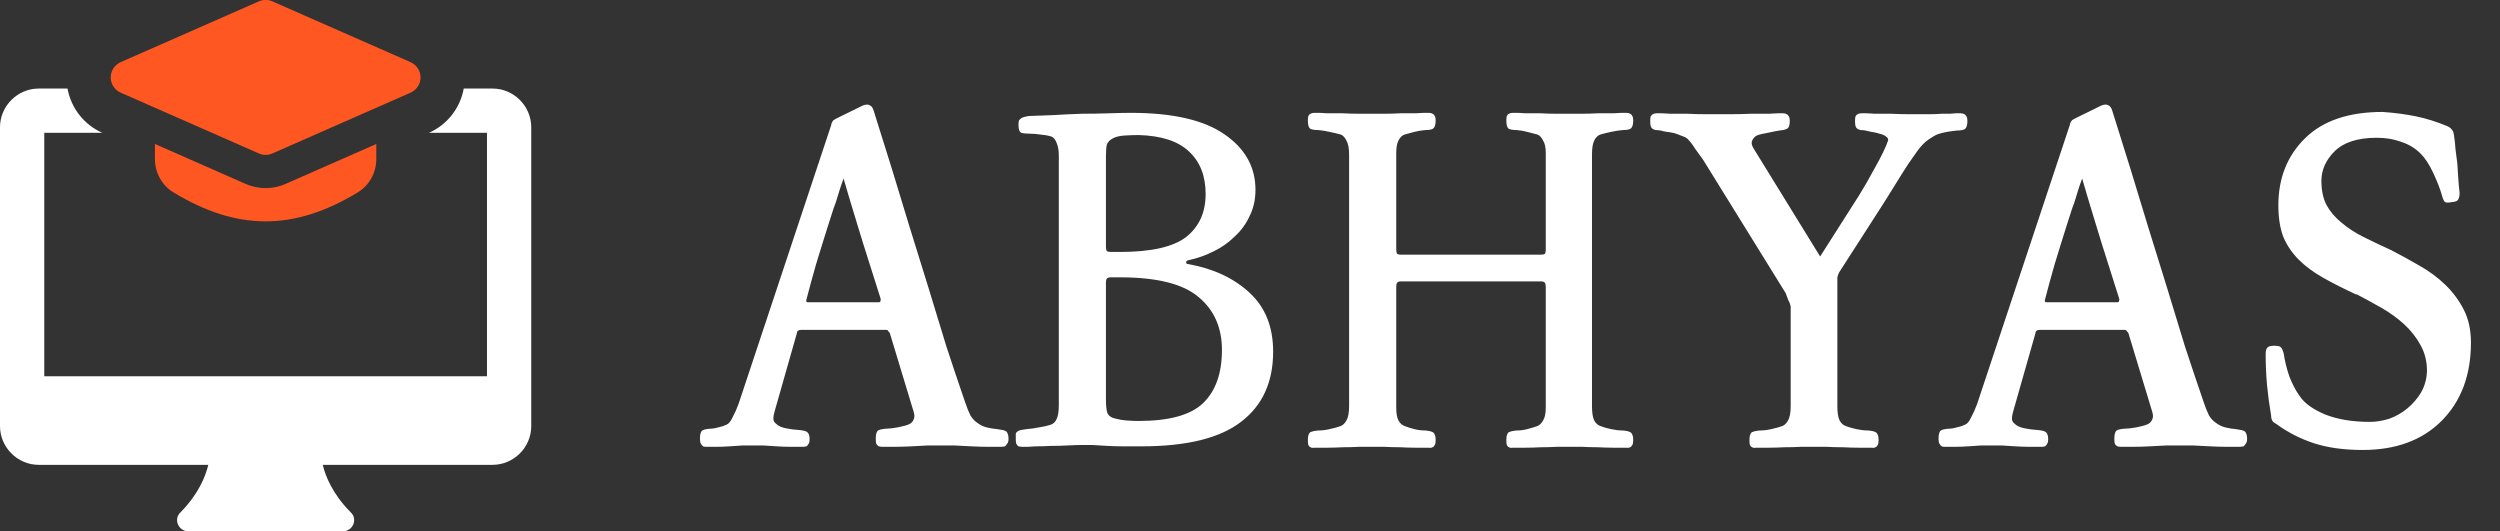
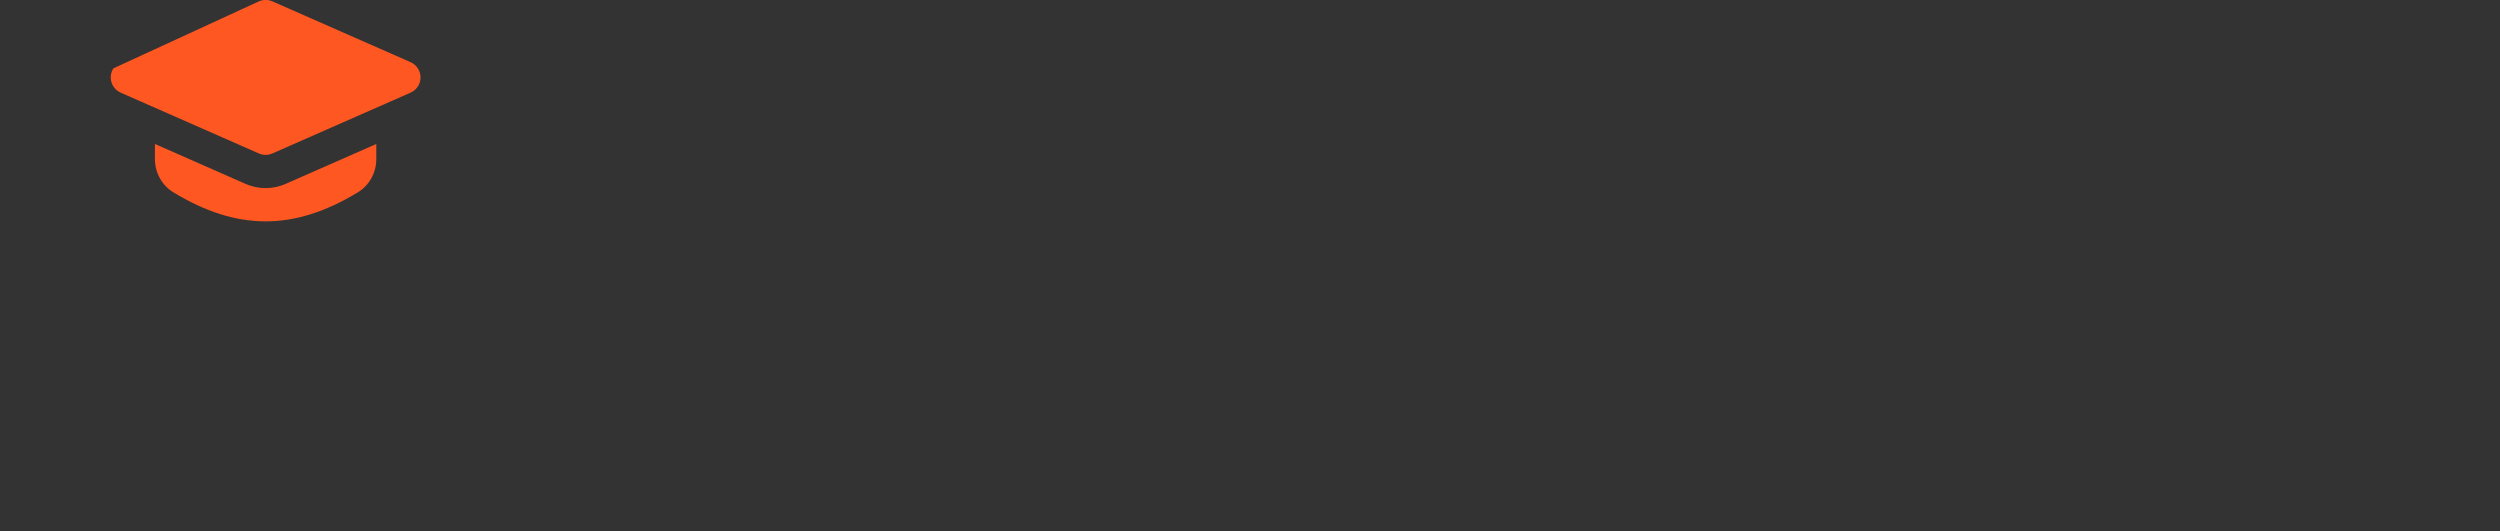
<svg xmlns="http://www.w3.org/2000/svg" width="160" height="34" viewBox="0 0 160 34" fill="none">
  <rect x="0" y="0" width="160" height="34" fill="#333333" stroke="none" />
-   <path d="M53.004 14.414C52.733 15.265 52.472 16.106 52.221 16.937C51.989 17.749 51.786 18.493 51.612 19.17C51.593 19.228 51.593 19.276 51.612 19.315C51.631 19.334 51.67 19.344 51.728 19.344H56.252C56.31 19.344 56.339 19.325 56.339 19.286C56.358 19.247 56.368 19.199 56.368 19.141L55.266 15.661C55.131 15.236 55.015 14.859 54.918 14.53C54.821 14.201 54.725 13.882 54.628 13.573C54.531 13.264 54.435 12.945 54.338 12.616C54.241 12.287 54.125 11.891 53.99 11.427C53.893 11.678 53.806 11.93 53.729 12.181C53.652 12.432 53.574 12.684 53.497 12.935C53.4 13.186 53.313 13.438 53.236 13.689C53.159 13.94 53.081 14.182 53.004 14.414ZM62.545 27.058C62.719 27.193 62.912 27.29 63.125 27.348C63.357 27.406 63.589 27.445 63.821 27.464C63.956 27.483 64.072 27.503 64.169 27.522C64.266 27.541 64.343 27.57 64.401 27.609C64.44 27.648 64.469 27.696 64.488 27.754C64.527 27.831 64.546 27.938 64.546 28.073C64.546 28.228 64.517 28.334 64.459 28.392C64.42 28.469 64.372 28.527 64.314 28.566C64.237 28.585 64.15 28.595 64.053 28.595C63.956 28.595 63.85 28.595 63.734 28.595C63.676 28.595 63.492 28.595 63.183 28.595C62.893 28.595 62.564 28.585 62.197 28.566C61.81 28.547 61.424 28.527 61.037 28.508C60.67 28.508 60.399 28.508 60.225 28.508C60.051 28.508 59.78 28.508 59.413 28.508C59.046 28.527 58.678 28.547 58.311 28.566C57.924 28.585 57.576 28.595 57.267 28.595C56.977 28.595 56.822 28.595 56.803 28.595C56.687 28.595 56.581 28.595 56.484 28.595C56.387 28.595 56.31 28.585 56.252 28.566C56.175 28.527 56.117 28.469 56.078 28.392C56.059 28.334 56.049 28.228 56.049 28.073C56.049 27.802 56.097 27.628 56.194 27.551C56.291 27.493 56.465 27.454 56.716 27.435C56.909 27.435 57.161 27.406 57.47 27.348C57.779 27.29 58.021 27.222 58.195 27.145C58.311 27.087 58.398 27 58.456 26.884C58.533 26.749 58.543 26.584 58.485 26.391L56.948 21.316C56.909 21.258 56.871 21.21 56.832 21.171C56.813 21.132 56.774 21.113 56.716 21.113H51.264C51.187 21.113 51.119 21.132 51.061 21.171C51.022 21.21 51.003 21.258 51.003 21.316L49.582 26.304C49.524 26.497 49.495 26.662 49.495 26.797C49.495 26.932 49.563 27.048 49.698 27.145C49.814 27.261 50.007 27.348 50.278 27.406C50.549 27.464 50.839 27.503 51.148 27.522C51.38 27.541 51.544 27.58 51.641 27.638C51.757 27.715 51.815 27.87 51.815 28.102C51.815 28.237 51.796 28.334 51.757 28.392C51.718 28.469 51.67 28.527 51.612 28.566C51.554 28.585 51.477 28.595 51.38 28.595C51.283 28.595 51.177 28.595 51.061 28.595C51.003 28.595 50.839 28.595 50.568 28.595C50.317 28.595 50.036 28.585 49.727 28.566C49.418 28.547 49.118 28.527 48.828 28.508C48.538 28.508 48.335 28.508 48.219 28.508C48.064 28.508 47.842 28.508 47.552 28.508C47.262 28.527 46.972 28.547 46.682 28.566C46.392 28.585 46.131 28.595 45.899 28.595C45.667 28.595 45.532 28.595 45.493 28.595C45.377 28.595 45.271 28.595 45.174 28.595C45.097 28.595 45.039 28.585 45 28.566C44.942 28.527 44.894 28.469 44.855 28.392C44.816 28.334 44.797 28.228 44.797 28.073C44.797 27.802 44.845 27.628 44.942 27.551C45.039 27.493 45.213 27.454 45.464 27.435C45.619 27.435 45.793 27.406 45.986 27.348C46.179 27.309 46.353 27.251 46.508 27.174C46.643 27.116 46.769 26.961 46.885 26.71C47.02 26.459 47.146 26.178 47.262 25.869L53.207 7.976C53.207 7.957 53.207 7.937 53.207 7.918C53.226 7.879 53.246 7.841 53.265 7.802C53.284 7.763 53.313 7.725 53.352 7.686C53.41 7.647 53.478 7.609 53.555 7.57L55.208 6.758C55.401 6.681 55.546 6.671 55.643 6.729C55.759 6.768 55.846 6.874 55.904 7.048L57.093 10.847C57.46 12.046 57.837 13.283 58.224 14.559C58.611 15.816 59.007 17.092 59.413 18.387C59.8 19.663 60.186 20.929 60.573 22.186C60.979 23.423 61.375 24.603 61.762 25.724C61.878 26.072 61.994 26.362 62.11 26.594C62.245 26.807 62.39 26.961 62.545 27.058ZM72.868 26.942C74.821 26.942 76.193 26.565 76.986 25.811C77.798 25.038 78.204 23.897 78.204 22.389C78.204 20.978 77.711 19.856 76.725 19.025C75.739 18.174 74.057 17.749 71.679 17.749H71.128C70.973 17.749 70.877 17.778 70.838 17.836C70.799 17.875 70.78 17.952 70.78 18.068V25.55C70.78 25.937 70.809 26.227 70.867 26.42C70.944 26.613 71.128 26.739 71.418 26.797C71.631 26.855 71.863 26.894 72.114 26.913C72.385 26.932 72.636 26.942 72.868 26.942ZM72.868 8.643C72.636 8.643 72.346 8.653 71.998 8.672C71.65 8.691 71.379 8.759 71.186 8.875C71.012 8.972 70.896 9.097 70.838 9.252C70.799 9.407 70.78 9.668 70.78 10.035V15.806C70.78 15.922 70.799 16.009 70.838 16.067C70.877 16.106 70.973 16.125 71.128 16.125H71.679C73.67 16.125 75.082 15.806 75.913 15.168C76.744 14.511 77.16 13.592 77.16 12.413C77.16 11.253 76.802 10.344 76.087 9.687C75.391 9.03 74.318 8.682 72.868 8.643ZM65.821 7.425C66.285 7.406 66.817 7.386 67.416 7.367C68.015 7.328 68.624 7.299 69.243 7.28C69.842 7.28 70.422 7.27 70.983 7.251C71.544 7.232 72.008 7.222 72.375 7.222C75.043 7.222 77.034 7.676 78.349 8.585C79.683 9.494 80.35 10.683 80.35 12.152C80.35 12.771 80.224 13.331 79.973 13.834C79.741 14.337 79.422 14.772 79.016 15.139C78.629 15.526 78.175 15.845 77.653 16.096C77.15 16.347 76.628 16.531 76.087 16.647C75.971 16.666 75.913 16.715 75.913 16.792C75.913 16.869 75.971 16.908 76.087 16.908C77.672 17.198 78.968 17.807 79.973 18.735C80.978 19.663 81.481 20.92 81.481 22.505C81.481 24.458 80.795 25.956 79.422 27C78.069 28.044 75.942 28.566 73.042 28.566C72.694 28.566 72.327 28.566 71.94 28.566C71.573 28.566 71.215 28.556 70.867 28.537C70.519 28.518 70.2 28.498 69.91 28.479C69.62 28.479 69.398 28.479 69.243 28.479C69.011 28.479 68.711 28.489 68.344 28.508C67.977 28.527 67.619 28.537 67.271 28.537C66.904 28.556 66.575 28.566 66.285 28.566C66.014 28.585 65.85 28.595 65.792 28.595C65.657 28.595 65.541 28.595 65.444 28.595C65.347 28.595 65.26 28.585 65.183 28.566C65.125 28.527 65.077 28.469 65.038 28.392C65.019 28.334 65.009 28.228 65.009 28.073C65.009 27.938 65.009 27.831 65.009 27.754C65.028 27.696 65.067 27.648 65.125 27.609C65.183 27.57 65.251 27.541 65.328 27.522C65.425 27.503 65.55 27.483 65.705 27.464C65.976 27.445 66.246 27.406 66.517 27.348C66.788 27.309 67.039 27.251 67.271 27.174C67.426 27.116 67.542 27 67.619 26.826C67.716 26.633 67.764 26.333 67.764 25.927V9.948C67.764 9.619 67.716 9.349 67.619 9.136C67.542 8.923 67.426 8.788 67.271 8.73C67.078 8.672 66.855 8.633 66.604 8.614C66.372 8.575 66.14 8.556 65.908 8.556C65.676 8.556 65.492 8.537 65.357 8.498C65.241 8.44 65.183 8.266 65.183 7.976C65.183 7.86 65.193 7.773 65.212 7.715C65.251 7.657 65.299 7.609 65.357 7.57C65.415 7.531 65.483 7.502 65.56 7.483C65.637 7.464 65.724 7.444 65.821 7.425ZM86.343 9.89C86.343 9.484 86.285 9.184 86.169 8.991C86.072 8.798 85.956 8.672 85.821 8.614C85.608 8.556 85.367 8.498 85.096 8.44C84.845 8.382 84.603 8.343 84.371 8.324C84.139 8.324 83.965 8.295 83.849 8.237C83.752 8.16 83.704 7.986 83.704 7.715C83.704 7.58 83.714 7.483 83.733 7.425C83.772 7.348 83.82 7.299 83.878 7.28C83.936 7.241 84.013 7.222 84.11 7.222C84.207 7.222 84.323 7.222 84.458 7.222C84.497 7.222 84.661 7.232 84.951 7.251C85.241 7.251 85.57 7.251 85.937 7.251C86.304 7.27 86.662 7.28 87.01 7.28C87.377 7.28 87.648 7.28 87.822 7.28C87.996 7.28 88.247 7.28 88.576 7.28C88.924 7.28 89.272 7.27 89.62 7.251C89.968 7.251 90.287 7.251 90.577 7.251C90.867 7.232 91.051 7.222 91.128 7.222C91.244 7.222 91.35 7.222 91.447 7.222C91.544 7.222 91.621 7.241 91.679 7.28C91.737 7.299 91.785 7.348 91.824 7.425C91.863 7.483 91.882 7.58 91.882 7.715C91.882 7.986 91.824 8.16 91.708 8.237C91.611 8.295 91.447 8.324 91.215 8.324C90.983 8.343 90.751 8.382 90.519 8.44C90.287 8.498 90.074 8.556 89.881 8.614C89.726 8.672 89.601 8.798 89.504 8.991C89.407 9.165 89.359 9.436 89.359 9.803V15.951C89.359 16.106 89.378 16.202 89.417 16.241C89.456 16.28 89.533 16.299 89.649 16.299H98.639C98.755 16.299 98.832 16.28 98.871 16.241C98.91 16.202 98.929 16.106 98.929 15.951V9.803C98.929 9.436 98.871 9.165 98.755 8.991C98.658 8.798 98.542 8.672 98.407 8.614C98.194 8.556 97.972 8.498 97.74 8.44C97.527 8.382 97.305 8.343 97.073 8.324C96.841 8.324 96.667 8.295 96.551 8.237C96.454 8.16 96.406 7.986 96.406 7.715C96.406 7.58 96.416 7.483 96.435 7.425C96.474 7.348 96.522 7.299 96.58 7.28C96.638 7.241 96.715 7.222 96.812 7.222C96.909 7.222 97.025 7.222 97.16 7.222C97.218 7.222 97.382 7.232 97.653 7.251C97.943 7.251 98.262 7.251 98.61 7.251C98.958 7.27 99.306 7.28 99.654 7.28C100.002 7.28 100.263 7.28 100.437 7.28C100.611 7.28 100.872 7.28 101.22 7.28C101.568 7.28 101.916 7.27 102.264 7.251C102.631 7.251 102.96 7.251 103.25 7.251C103.54 7.232 103.714 7.222 103.772 7.222C103.888 7.222 103.994 7.222 104.091 7.222C104.188 7.222 104.265 7.241 104.323 7.28C104.381 7.299 104.429 7.348 104.468 7.425C104.507 7.483 104.526 7.58 104.526 7.715C104.526 7.986 104.468 8.16 104.352 8.237C104.255 8.295 104.091 8.324 103.859 8.324C103.627 8.343 103.376 8.382 103.105 8.44C102.834 8.498 102.602 8.556 102.409 8.614C102.254 8.672 102.129 8.798 102.032 8.991C101.935 9.184 101.887 9.484 101.887 9.89V25.985C101.887 26.41 101.935 26.72 102.032 26.913C102.129 27.087 102.254 27.203 102.409 27.261C102.602 27.338 102.834 27.406 103.105 27.464C103.376 27.522 103.627 27.551 103.859 27.551C104.091 27.57 104.255 27.609 104.352 27.667C104.468 27.744 104.526 27.909 104.526 28.16C104.526 28.315 104.507 28.421 104.468 28.479C104.429 28.556 104.381 28.605 104.323 28.624C104.265 28.663 104.188 28.672 104.091 28.653C103.994 28.653 103.888 28.653 103.772 28.653C103.714 28.653 103.54 28.653 103.25 28.653C102.96 28.653 102.631 28.643 102.264 28.624C101.916 28.624 101.568 28.614 101.22 28.595C100.872 28.595 100.611 28.595 100.437 28.595C100.263 28.595 100.002 28.595 99.654 28.595C99.306 28.614 98.958 28.624 98.61 28.624C98.262 28.643 97.943 28.653 97.653 28.653C97.382 28.653 97.218 28.653 97.16 28.653C97.025 28.653 96.909 28.653 96.812 28.653C96.715 28.672 96.638 28.663 96.58 28.624C96.522 28.605 96.474 28.556 96.435 28.479C96.416 28.421 96.406 28.315 96.406 28.16C96.406 27.909 96.454 27.744 96.551 27.667C96.667 27.609 96.841 27.57 97.073 27.551C97.305 27.551 97.527 27.522 97.74 27.464C97.972 27.406 98.194 27.338 98.407 27.261C98.542 27.203 98.658 27.087 98.755 26.913C98.871 26.739 98.929 26.459 98.929 26.072V18.387C98.929 18.232 98.91 18.136 98.871 18.097C98.832 18.039 98.755 18.01 98.639 18.01H89.649C89.533 18.01 89.456 18.039 89.417 18.097C89.378 18.136 89.359 18.232 89.359 18.387V26.072C89.359 26.459 89.407 26.739 89.504 26.913C89.601 27.087 89.726 27.203 89.881 27.261C90.074 27.338 90.287 27.406 90.519 27.464C90.751 27.522 90.983 27.551 91.215 27.551C91.447 27.57 91.611 27.609 91.708 27.667C91.824 27.744 91.882 27.909 91.882 28.16C91.882 28.315 91.863 28.421 91.824 28.479C91.785 28.556 91.737 28.605 91.679 28.624C91.621 28.663 91.544 28.672 91.447 28.653C91.35 28.653 91.244 28.653 91.128 28.653C91.051 28.653 90.867 28.653 90.577 28.653C90.287 28.653 89.968 28.643 89.62 28.624C89.272 28.624 88.924 28.614 88.576 28.595C88.247 28.595 87.996 28.595 87.822 28.595C87.648 28.595 87.377 28.595 87.01 28.595C86.662 28.614 86.304 28.624 85.937 28.624C85.57 28.643 85.241 28.653 84.951 28.653C84.661 28.653 84.497 28.653 84.458 28.653C84.323 28.653 84.207 28.653 84.11 28.653C84.013 28.672 83.936 28.663 83.878 28.624C83.82 28.605 83.772 28.556 83.733 28.479C83.714 28.421 83.704 28.315 83.704 28.16C83.704 27.909 83.752 27.744 83.849 27.667C83.965 27.609 84.139 27.57 84.371 27.551C84.603 27.551 84.845 27.522 85.096 27.464C85.367 27.406 85.608 27.338 85.821 27.261C85.956 27.203 86.072 27.087 86.169 26.913C86.285 26.72 86.343 26.41 86.343 25.985V9.89ZM117.591 18.068V25.985C117.591 26.41 117.64 26.72 117.736 26.913C117.833 27.087 117.959 27.203 118.113 27.261C118.307 27.338 118.539 27.406 118.809 27.464C119.08 27.522 119.331 27.551 119.563 27.551C119.795 27.57 119.96 27.609 120.056 27.667C120.172 27.744 120.23 27.909 120.23 28.16C120.23 28.315 120.211 28.421 120.172 28.479C120.134 28.556 120.085 28.605 120.027 28.624C119.969 28.663 119.892 28.672 119.795 28.653C119.699 28.653 119.592 28.653 119.476 28.653C119.418 28.653 119.235 28.653 118.925 28.653C118.635 28.653 118.307 28.643 117.939 28.624C117.572 28.624 117.214 28.614 116.866 28.595C116.518 28.595 116.257 28.595 116.083 28.595C115.909 28.595 115.639 28.595 115.271 28.595C114.923 28.614 114.566 28.624 114.198 28.624C113.831 28.643 113.502 28.653 113.212 28.653C112.922 28.653 112.758 28.653 112.719 28.653C112.584 28.653 112.468 28.653 112.371 28.653C112.275 28.672 112.197 28.663 112.139 28.624C112.081 28.605 112.033 28.556 111.994 28.479C111.975 28.421 111.965 28.315 111.965 28.16C111.965 27.909 112.014 27.744 112.11 27.667C112.226 27.609 112.4 27.57 112.632 27.551C112.864 27.551 113.106 27.522 113.357 27.464C113.628 27.406 113.87 27.338 114.082 27.261C114.218 27.203 114.334 27.087 114.43 26.913C114.546 26.72 114.604 26.41 114.604 25.985V19.634C114.585 19.499 114.537 19.363 114.459 19.228C114.401 19.073 114.343 18.919 114.285 18.764L109.007 10.238C108.833 9.987 108.659 9.745 108.485 9.513C108.331 9.262 108.166 9.049 107.992 8.875C107.896 8.798 107.78 8.74 107.644 8.701C107.509 8.643 107.354 8.585 107.18 8.527C107.026 8.488 106.861 8.459 106.687 8.44C106.533 8.421 106.397 8.392 106.281 8.353C106.165 8.334 106.059 8.324 105.962 8.324C105.885 8.305 105.817 8.276 105.759 8.237C105.701 8.198 105.663 8.14 105.643 8.063C105.624 7.986 105.614 7.879 105.614 7.744C105.614 7.609 105.624 7.512 105.643 7.454C105.682 7.377 105.73 7.328 105.788 7.309C105.846 7.27 105.924 7.251 106.02 7.251C106.117 7.251 106.233 7.251 106.368 7.251C106.426 7.251 106.61 7.261 106.919 7.28C107.248 7.28 107.606 7.28 107.992 7.28C108.379 7.299 108.756 7.309 109.123 7.309C109.51 7.309 109.79 7.309 109.964 7.309C110.138 7.309 110.419 7.309 110.805 7.309C111.211 7.309 111.627 7.299 112.052 7.28C112.478 7.28 112.855 7.28 113.183 7.28C113.531 7.261 113.734 7.251 113.792 7.251C113.908 7.251 114.015 7.251 114.111 7.251C114.208 7.251 114.285 7.27 114.343 7.309C114.401 7.328 114.45 7.377 114.488 7.454C114.527 7.512 114.546 7.609 114.546 7.744C114.546 8.015 114.488 8.179 114.372 8.237C114.276 8.295 114.111 8.334 113.879 8.353C113.647 8.392 113.357 8.45 113.009 8.527C112.661 8.585 112.439 8.653 112.342 8.73C112.226 8.827 112.149 8.943 112.11 9.078C112.091 9.213 112.139 9.368 112.255 9.542L116.489 16.415L118.983 12.5C119.273 12.036 119.612 11.446 119.998 10.731C120.404 10.016 120.685 9.436 120.839 8.991C120.859 8.894 120.81 8.807 120.694 8.73C120.598 8.653 120.462 8.595 120.288 8.556C120.114 8.498 119.94 8.459 119.766 8.44C119.592 8.401 119.467 8.372 119.389 8.353C119.273 8.334 119.167 8.324 119.07 8.324C118.993 8.305 118.925 8.276 118.867 8.237C118.809 8.198 118.771 8.14 118.751 8.063C118.732 7.986 118.722 7.879 118.722 7.744C118.722 7.609 118.732 7.512 118.751 7.454C118.79 7.377 118.838 7.328 118.896 7.309C118.954 7.27 119.032 7.251 119.128 7.251C119.225 7.251 119.341 7.251 119.476 7.251C119.515 7.251 119.689 7.261 119.998 7.28C120.308 7.28 120.656 7.28 121.042 7.28C121.41 7.299 121.777 7.309 122.144 7.309C122.531 7.309 122.811 7.309 122.985 7.309C123.159 7.309 123.353 7.309 123.565 7.309C123.797 7.309 124.02 7.299 124.232 7.28C124.445 7.28 124.629 7.28 124.783 7.28C124.957 7.261 125.083 7.251 125.16 7.251C125.276 7.251 125.383 7.251 125.479 7.251C125.576 7.251 125.653 7.27 125.711 7.309C125.769 7.328 125.818 7.377 125.856 7.454C125.895 7.512 125.914 7.609 125.914 7.744C125.914 8.015 125.856 8.189 125.74 8.266C125.644 8.324 125.479 8.353 125.247 8.353C125.054 8.372 124.841 8.401 124.609 8.44C124.397 8.479 124.203 8.527 124.029 8.585C123.875 8.643 123.672 8.759 123.42 8.933C123.169 9.107 122.927 9.358 122.695 9.687C122.502 9.958 122.318 10.219 122.144 10.47C121.99 10.702 121.835 10.944 121.68 11.195C121.506 11.466 121.332 11.746 121.158 12.036C120.984 12.326 120.791 12.635 120.578 12.964L117.707 17.43C117.649 17.546 117.611 17.652 117.591 17.749C117.591 17.846 117.591 17.952 117.591 18.068ZM132.273 14.414C132.002 15.265 131.741 16.106 131.49 16.937C131.258 17.749 131.055 18.493 130.881 19.17C130.861 19.228 130.861 19.276 130.881 19.315C130.9 19.334 130.939 19.344 130.997 19.344H135.521C135.579 19.344 135.608 19.325 135.608 19.286C135.627 19.247 135.637 19.199 135.637 19.141L134.535 15.661C134.399 15.236 134.283 14.859 134.187 14.53C134.09 14.201 133.993 13.882 133.897 13.573C133.8 13.264 133.703 12.945 133.607 12.616C133.51 12.287 133.394 11.891 133.259 11.427C133.162 11.678 133.075 11.93 132.998 12.181C132.92 12.432 132.843 12.684 132.766 12.935C132.669 13.186 132.582 13.438 132.505 13.689C132.427 13.94 132.35 14.182 132.273 14.414ZM141.814 27.058C141.988 27.193 142.181 27.29 142.394 27.348C142.626 27.406 142.858 27.445 143.09 27.464C143.225 27.483 143.341 27.503 143.438 27.522C143.534 27.541 143.612 27.57 143.67 27.609C143.708 27.648 143.737 27.696 143.757 27.754C143.795 27.831 143.815 27.938 143.815 28.073C143.815 28.228 143.786 28.334 143.728 28.392C143.689 28.469 143.641 28.527 143.583 28.566C143.505 28.585 143.418 28.595 143.322 28.595C143.225 28.595 143.119 28.595 143.003 28.595C142.945 28.595 142.761 28.595 142.452 28.595C142.162 28.595 141.833 28.585 141.466 28.566C141.079 28.547 140.692 28.527 140.306 28.508C139.938 28.508 139.668 28.508 139.494 28.508C139.32 28.508 139.049 28.508 138.682 28.508C138.314 28.527 137.947 28.547 137.58 28.566C137.193 28.585 136.845 28.595 136.536 28.595C136.246 28.595 136.091 28.595 136.072 28.595C135.956 28.595 135.849 28.595 135.753 28.595C135.656 28.595 135.579 28.585 135.521 28.566C135.443 28.527 135.385 28.469 135.347 28.392C135.327 28.334 135.318 28.228 135.318 28.073C135.318 27.802 135.366 27.628 135.463 27.551C135.559 27.493 135.733 27.454 135.985 27.435C136.178 27.435 136.429 27.406 136.739 27.348C137.048 27.29 137.29 27.222 137.464 27.145C137.58 27.087 137.667 27 137.725 26.884C137.802 26.749 137.812 26.584 137.754 26.391L136.217 21.316C136.178 21.258 136.139 21.21 136.101 21.171C136.081 21.132 136.043 21.113 135.985 21.113H130.533C130.455 21.113 130.388 21.132 130.33 21.171C130.291 21.21 130.272 21.258 130.272 21.316L128.851 26.304C128.793 26.497 128.764 26.662 128.764 26.797C128.764 26.932 128.831 27.048 128.967 27.145C129.083 27.261 129.276 27.348 129.547 27.406C129.817 27.464 130.107 27.503 130.417 27.522C130.649 27.541 130.813 27.58 130.91 27.638C131.026 27.715 131.084 27.87 131.084 28.102C131.084 28.237 131.064 28.334 131.026 28.392C130.987 28.469 130.939 28.527 130.881 28.566C130.823 28.585 130.745 28.595 130.649 28.595C130.552 28.595 130.446 28.595 130.33 28.595C130.272 28.595 130.107 28.595 129.837 28.595C129.585 28.595 129.305 28.585 128.996 28.566C128.686 28.547 128.387 28.527 128.097 28.508C127.807 28.508 127.604 28.508 127.488 28.508C127.333 28.508 127.111 28.508 126.821 28.508C126.531 28.527 126.241 28.547 125.951 28.566C125.661 28.585 125.4 28.595 125.168 28.595C124.936 28.595 124.8 28.595 124.762 28.595C124.646 28.595 124.539 28.595 124.443 28.595C124.365 28.595 124.307 28.585 124.269 28.566C124.211 28.527 124.162 28.469 124.124 28.392C124.085 28.334 124.066 28.228 124.066 28.073C124.066 27.802 124.114 27.628 124.211 27.551C124.307 27.493 124.481 27.454 124.733 27.435C124.887 27.435 125.061 27.406 125.255 27.348C125.448 27.309 125.622 27.251 125.777 27.174C125.912 27.116 126.038 26.961 126.154 26.71C126.289 26.459 126.415 26.178 126.531 25.869L132.476 7.976C132.476 7.957 132.476 7.937 132.476 7.918C132.495 7.879 132.514 7.841 132.534 7.802C132.553 7.763 132.582 7.725 132.621 7.686C132.679 7.647 132.746 7.609 132.824 7.57L134.477 6.758C134.67 6.681 134.815 6.671 134.912 6.729C135.028 6.768 135.115 6.874 135.173 7.048L136.362 10.847C136.729 12.046 137.106 13.283 137.493 14.559C137.879 15.816 138.276 17.092 138.682 18.387C139.068 19.663 139.455 20.929 139.842 22.186C140.248 23.423 140.644 24.603 141.031 25.724C141.147 26.072 141.263 26.362 141.379 26.594C141.514 26.807 141.659 26.961 141.814 27.058ZM151.673 27C152.079 27 152.494 26.932 152.92 26.797C153.345 26.642 153.732 26.42 154.08 26.13C154.428 25.84 154.718 25.502 154.95 25.115C155.182 24.709 155.307 24.255 155.327 23.752C155.327 23.133 155.191 22.582 154.921 22.099C154.65 21.596 154.292 21.142 153.848 20.736C153.422 20.349 152.939 20.001 152.398 19.692C151.856 19.383 151.325 19.093 150.803 18.822V18.851C150.01 18.484 149.304 18.126 148.686 17.778C148.067 17.43 147.545 17.043 147.12 16.618C146.694 16.193 146.366 15.709 146.134 15.168C145.921 14.607 145.815 13.931 145.815 13.138C145.815 11.398 146.385 9.967 147.526 8.846C148.666 7.725 150.319 7.164 152.485 7.164C153.297 7.222 154.022 7.319 154.66 7.454C155.298 7.589 155.945 7.792 156.603 8.063C156.738 8.121 156.835 8.189 156.893 8.266C156.97 8.343 157.018 8.44 157.038 8.556C157.096 8.904 157.134 9.242 157.154 9.571C157.192 9.88 157.231 10.18 157.27 10.47C157.289 10.779 157.308 11.089 157.328 11.398C157.347 11.707 157.376 12.026 157.415 12.355C157.415 12.529 157.386 12.664 157.328 12.761C157.289 12.858 157.154 12.916 156.922 12.935C156.709 12.974 156.564 12.974 156.487 12.935C156.409 12.877 156.342 12.732 156.284 12.5C156.168 12.094 155.984 11.62 155.733 11.079C155.481 10.538 155.211 10.122 154.921 9.832C154.573 9.484 154.157 9.233 153.674 9.078C153.21 8.904 152.688 8.817 152.108 8.817C150.89 8.817 149.991 9.107 149.411 9.687C148.85 10.248 148.57 10.876 148.57 11.572C148.57 12.171 148.676 12.684 148.889 13.109C149.121 13.534 149.44 13.911 149.846 14.24C150.252 14.588 150.725 14.897 151.267 15.168C151.808 15.439 152.398 15.719 153.036 16.009C153.635 16.318 154.234 16.647 154.834 16.995C155.452 17.343 156.003 17.749 156.487 18.213C156.97 18.677 157.366 19.209 157.676 19.808C157.985 20.407 158.14 21.113 158.14 21.925C158.14 24.013 157.511 25.685 156.255 26.942C155.017 28.179 153.335 28.798 151.209 28.798C150.01 28.798 148.966 28.653 148.077 28.363C147.207 28.073 146.414 27.667 145.699 27.145C145.583 27.087 145.496 27.019 145.438 26.942C145.38 26.845 145.351 26.729 145.351 26.594C145.235 25.917 145.148 25.27 145.09 24.651C145.032 24.013 145.003 23.346 145.003 22.65C145.003 22.476 145.032 22.35 145.09 22.273C145.148 22.176 145.302 22.128 145.554 22.128C145.766 22.128 145.902 22.157 145.96 22.215C146.037 22.273 146.105 22.418 146.163 22.65C146.221 23.075 146.337 23.549 146.511 24.071C146.704 24.574 146.926 24.999 147.178 25.347C147.487 25.811 148.038 26.207 148.831 26.536C149.623 26.845 150.571 27 151.673 27Z" fill="white" />
  <g clip-path="url(#clip0_329_11)">
-     <path d="M17 9.912C16.853 9.912 16.707 9.882 16.572 9.823L7.718 5.927C7.53 5.843 7.37 5.707 7.258 5.534C7.146 5.361 7.086 5.16 7.086 4.954C7.086 4.748 7.146 4.546 7.258 4.374C7.37 4.201 7.53 4.064 7.718 3.981L16.572 0.085C16.707 0.026 16.853 -0.004 17 -0.004C17.147 -0.004 17.293 0.026 17.428 0.085L26.282 3.981C26.47 4.064 26.63 4.201 26.742 4.374C26.854 4.546 26.914 4.748 26.914 4.954C26.914 5.16 26.854 5.361 26.742 5.534C26.63 5.707 26.47 5.843 26.282 5.927L17.428 9.823C17.293 9.882 17.147 9.912 17 9.912Z" fill="#FF5722" />
+     <path d="M17 9.912C16.853 9.912 16.707 9.882 16.572 9.823L7.718 5.927C7.53 5.843 7.37 5.707 7.258 5.534C7.146 5.361 7.086 5.16 7.086 4.954C7.086 4.748 7.146 4.546 7.258 4.374L16.572 0.085C16.707 0.026 16.853 -0.004 17 -0.004C17.147 -0.004 17.293 0.026 17.428 0.085L26.282 3.981C26.47 4.064 26.63 4.201 26.742 4.374C26.854 4.546 26.914 4.748 26.914 4.954C26.914 5.16 26.854 5.361 26.742 5.534C26.63 5.707 26.47 5.843 26.282 5.927L17.428 9.823C17.293 9.882 17.147 9.912 17 9.912Z" fill="#FF5722" />
    <path d="M18.283 11.768C17.879 11.946 17.443 12.038 17.003 12.039C16.561 12.039 16.125 11.948 15.722 11.771L9.916 9.215V10.19C9.916 11.054 10.368 11.867 11.095 12.308C13.136 13.547 15.068 14.167 16.999 14.167C18.93 14.167 20.863 13.546 22.904 12.308C23.631 11.867 24.083 11.056 24.083 10.19V9.215L18.283 11.768Z" fill="#FF5722" />
-     <path d="M31.521 5.667H29.679C29.453 6.913 28.631 7.976 27.455 8.5H31.167V24.083H2.833V8.5H6.545C5.971 8.245 5.469 7.853 5.081 7.359C4.693 6.866 4.432 6.284 4.321 5.667H2.479C1.119 5.667 0 6.786 0 8.146V27.271C0 28.631 1.119 29.75 2.479 29.75H13.331C13.161 30.458 12.722 31.606 11.546 32.796C11.333 32.994 11.277 33.291 11.39 33.561C11.503 33.83 11.758 34 12.042 34H21.958C22.242 34 22.497 33.83 22.61 33.561C22.723 33.291 22.667 32.994 22.454 32.796C21.278 31.62 20.825 30.458 20.655 29.75H31.521C32.881 29.75 34 28.631 34 27.271V8.146C34 6.786 32.881 5.667 31.521 5.667Z" fill="white" />
  </g>
  <defs>
    <clipPath id="clip0_329_11">
      <rect width="34" height="34" fill="white" />
    </clipPath>
  </defs>
</svg>